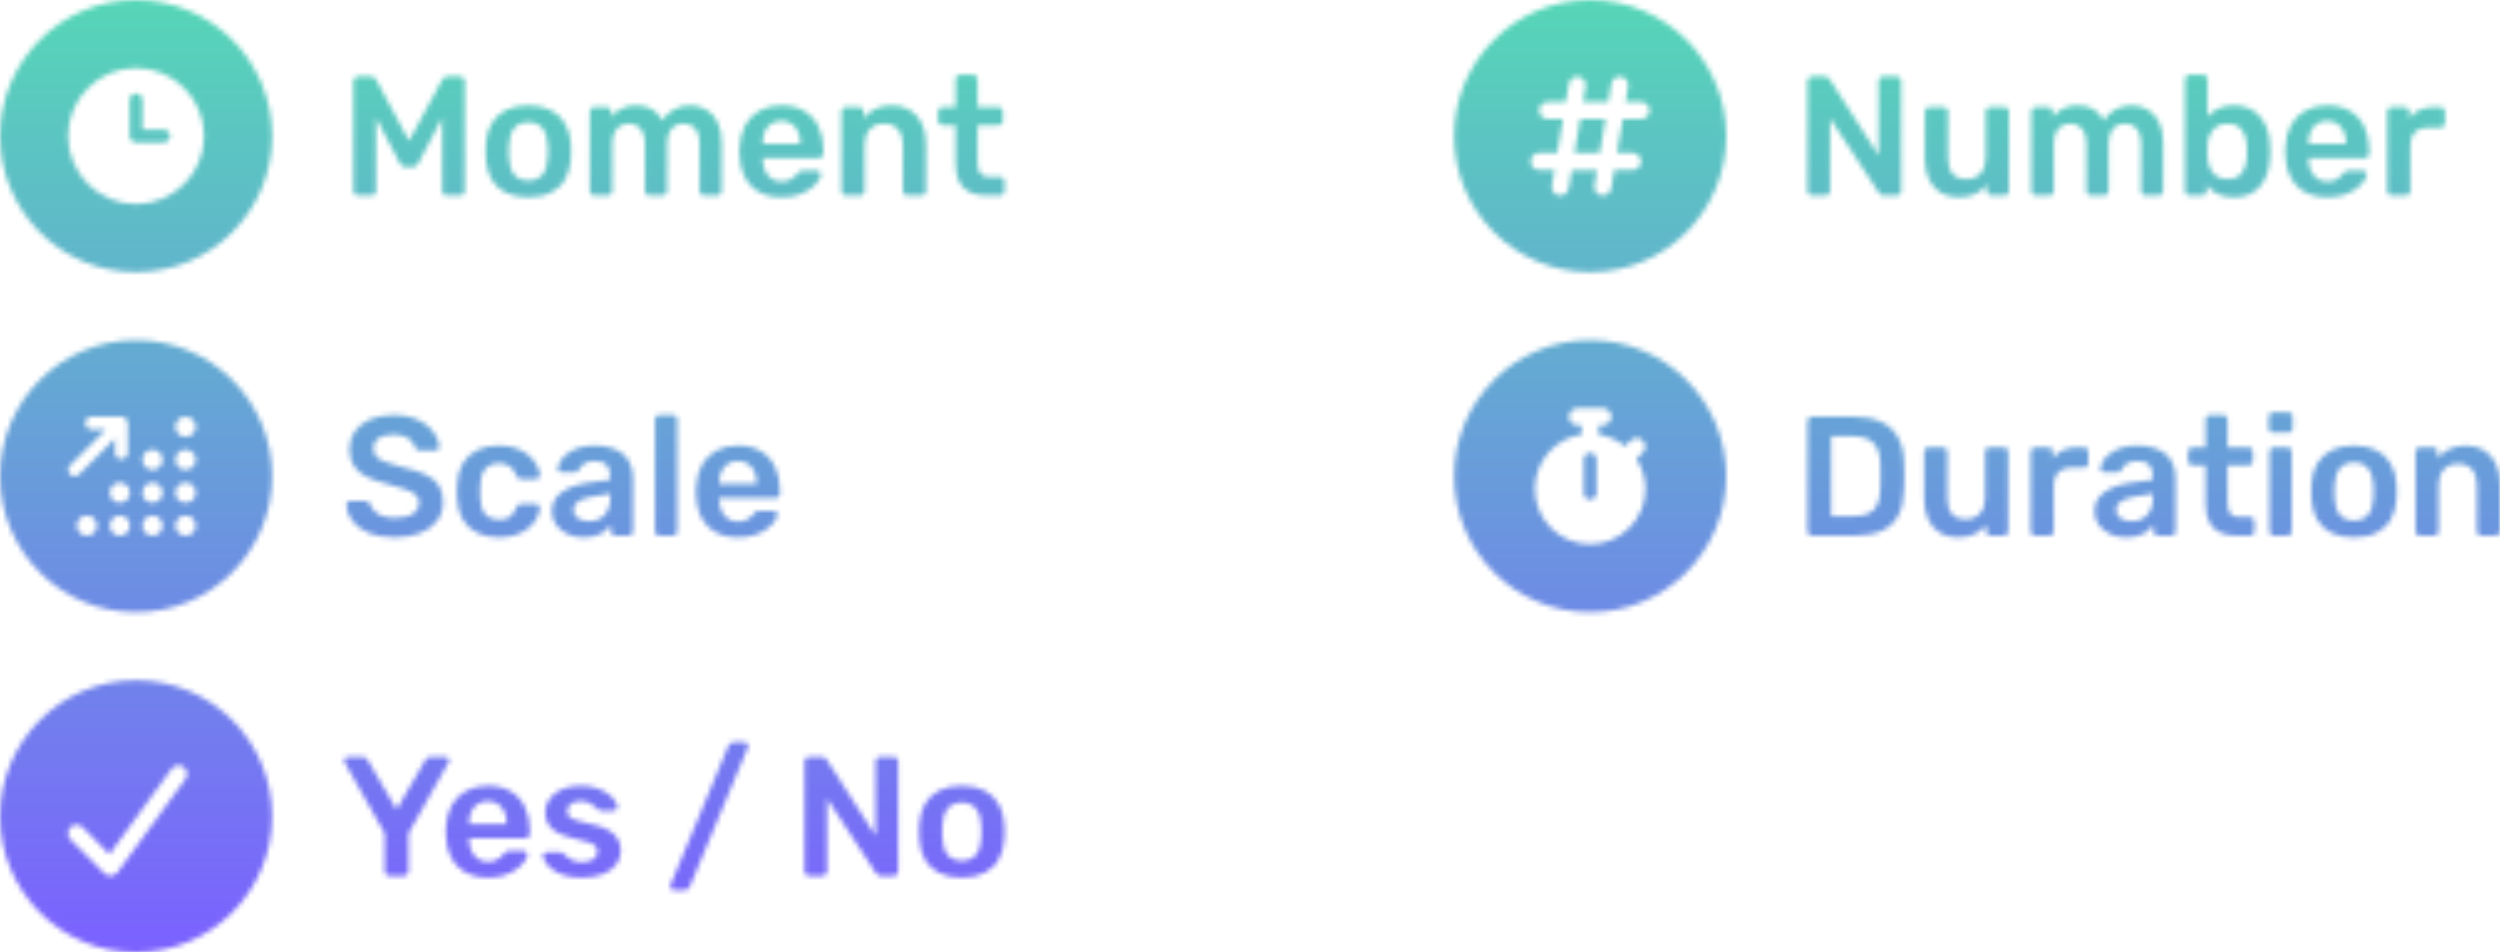
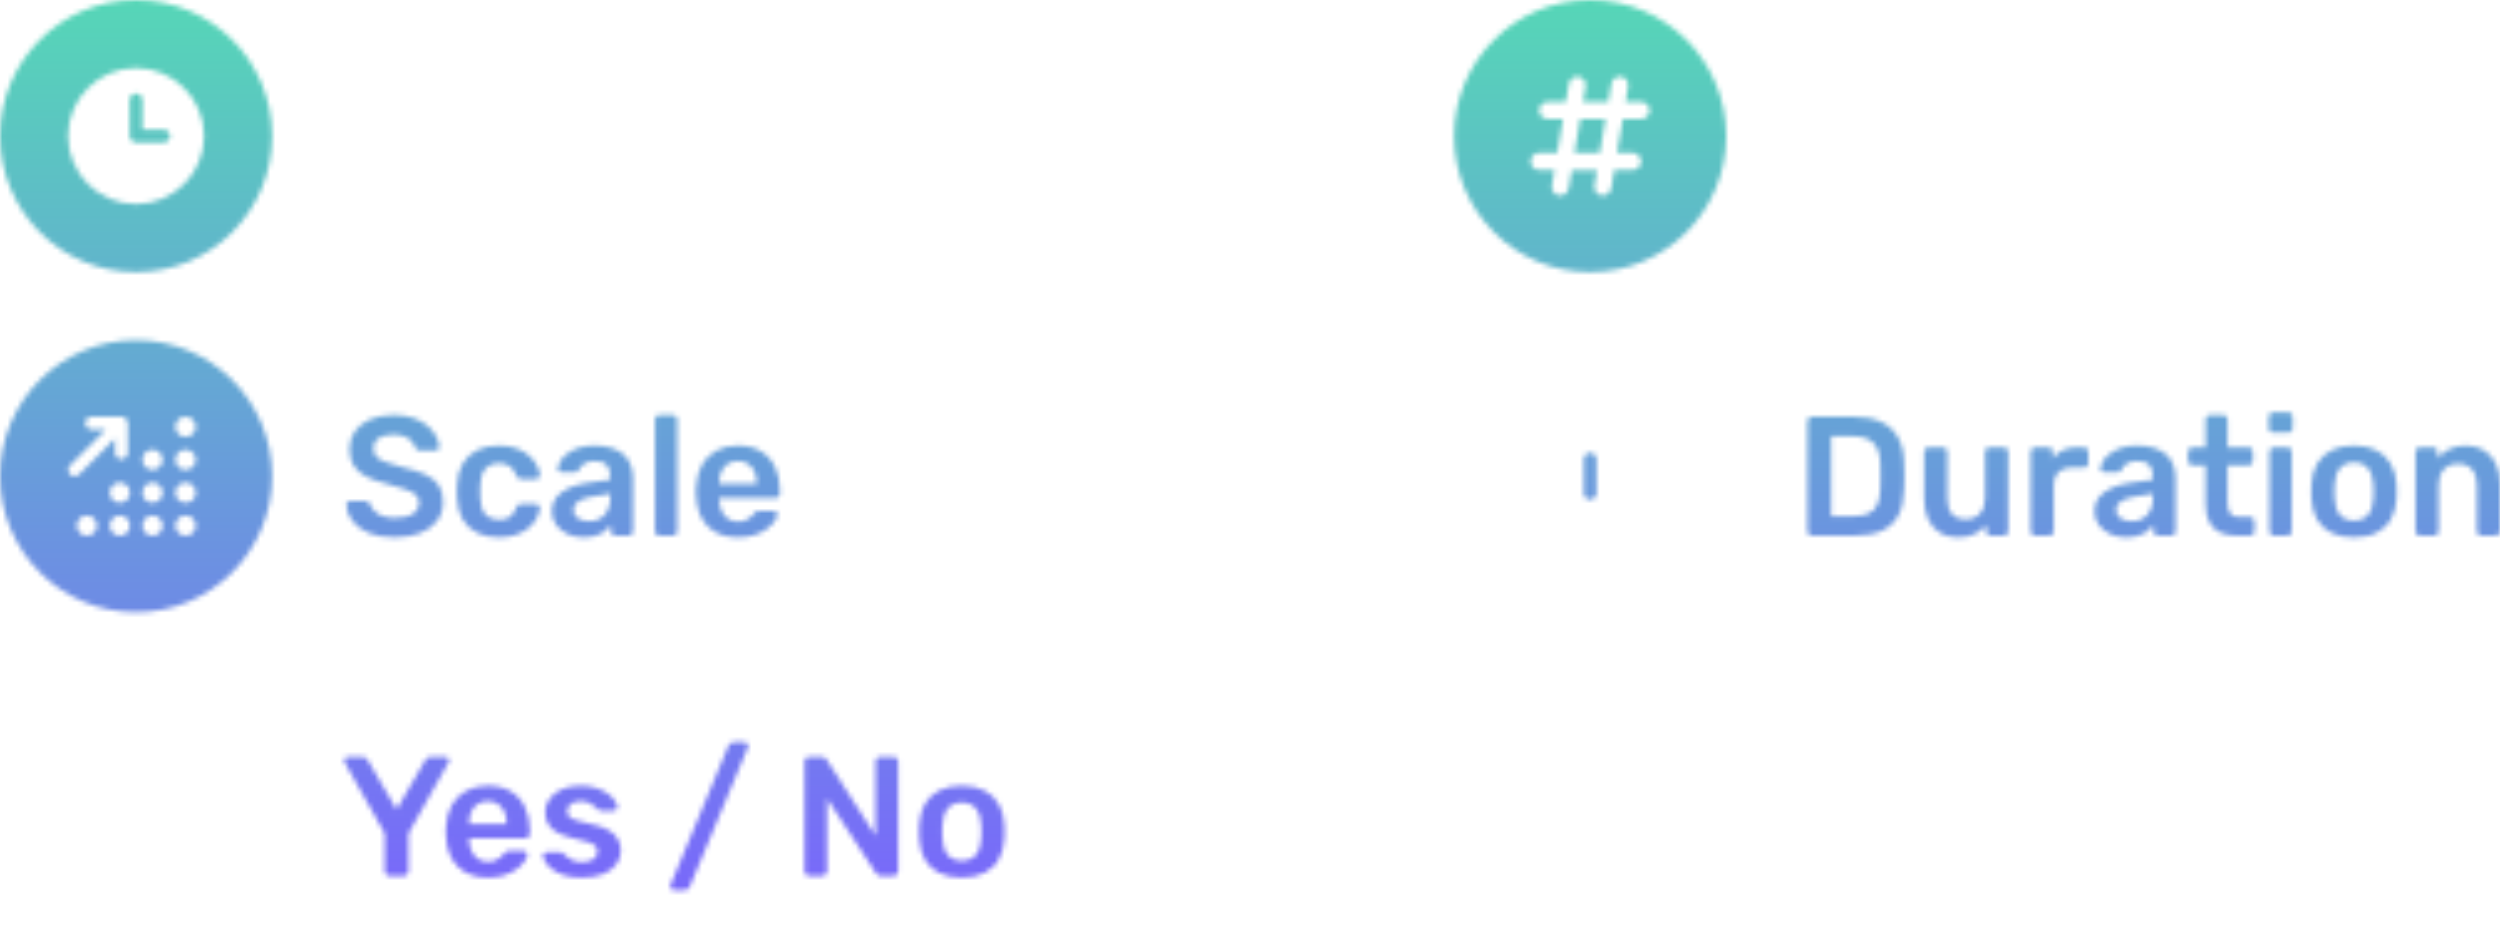
<svg xmlns="http://www.w3.org/2000/svg" width="504" height="192" viewBox="0 0 504 192" fill="none">
  <mask id="mask0_2526_9473" style="mask-type:alpha" maskUnits="userSpaceOnUse" x="0" y="0" width="504" height="193">
    <path d="M27.429 18.857C28.125 18.857 28.714 19.447 28.714 20.143V26.143H33C33.697 26.143 34.286 26.733 34.286 27.429C34.286 28.125 33.697 28.715 33 28.715H27.429C26.732 28.715 26.143 28.125 26.143 27.429V20.143C26.143 19.447 26.732 18.857 27.429 18.857Z" fill="url(#paint0_linear_2526_9473)" />
    <path fill-rule="evenodd" clip-rule="evenodd" d="M27.429 0C42.577 0 54.858 12.28 54.858 27.429C54.858 42.577 42.577 54.858 27.429 54.858C12.28 54.858 0 42.577 0 27.429C0 12.28 12.28 0 27.429 0ZM27.429 13.714C19.875 13.714 13.714 19.875 13.714 27.429C13.714 34.982 19.875 41.143 27.429 41.143C34.982 41.143 41.143 34.982 41.143 27.429C41.143 19.875 34.982 13.714 27.429 13.714Z" fill="url(#paint1_linear_2526_9473)" />
-     <path d="M72.103 39.429C71.852 39.429 71.646 39.349 71.486 39.189C71.326 39.029 71.246 38.835 71.246 38.606V16.286C71.246 16.035 71.326 15.829 71.486 15.669C71.646 15.509 71.852 15.429 72.103 15.429H74.812C75.132 15.429 75.372 15.52 75.532 15.703C75.692 15.863 75.795 15.989 75.841 16.08L82.458 28.423L89.144 16.08C89.189 15.989 89.292 15.863 89.452 15.703C89.612 15.52 89.852 15.429 90.172 15.429H92.846C93.098 15.429 93.304 15.509 93.463 15.669C93.624 15.829 93.704 16.035 93.704 16.286V38.606C93.704 38.835 93.624 39.029 93.463 39.189C93.304 39.349 93.098 39.429 92.846 39.429H89.966C89.715 39.429 89.509 39.349 89.349 39.189C89.212 39.029 89.144 38.835 89.144 38.606V23.76L84.343 32.915C84.229 33.12 84.081 33.303 83.898 33.463C83.715 33.6 83.475 33.669 83.178 33.669H81.772C81.452 33.669 81.201 33.6 81.018 33.463C80.858 33.303 80.721 33.12 80.606 32.915L75.806 23.76V38.606C75.806 38.835 75.726 39.029 75.566 39.189C75.406 39.349 75.212 39.429 74.983 39.429H72.103ZM106.511 39.772C104.682 39.772 103.14 39.452 101.882 38.812C100.648 38.172 99.699 37.269 99.037 36.103C98.397 34.938 98.031 33.578 97.939 32.023C97.917 31.612 97.905 31.109 97.905 30.515C97.905 29.92 97.917 29.418 97.939 29.006C98.031 27.429 98.408 26.069 99.071 24.926C99.757 23.76 100.717 22.857 101.951 22.217C103.208 21.578 104.728 21.257 106.511 21.257C108.294 21.257 109.802 21.578 111.037 22.217C112.294 22.857 113.254 23.76 113.917 24.926C114.602 26.069 114.991 27.429 115.082 29.006C115.105 29.418 115.117 29.92 115.117 30.515C115.117 31.109 115.105 31.612 115.082 32.023C114.991 33.578 114.614 34.938 113.951 36.103C113.311 37.269 112.362 38.172 111.105 38.812C109.871 39.452 108.339 39.772 106.511 39.772ZM106.511 36.377C107.722 36.377 108.66 36 109.322 35.246C109.985 34.469 110.351 33.337 110.419 31.852C110.442 31.509 110.454 31.063 110.454 30.515C110.454 29.966 110.442 29.52 110.419 29.177C110.351 27.715 109.985 26.595 109.322 25.817C108.66 25.04 107.722 24.652 106.511 24.652C105.3 24.652 104.362 25.04 103.699 25.817C103.037 26.595 102.671 27.715 102.602 29.177C102.579 29.52 102.568 29.966 102.568 30.515C102.568 31.063 102.579 31.509 102.602 31.852C102.671 33.337 103.037 34.469 103.699 35.246C104.362 36 105.3 36.377 106.511 36.377ZM119.738 39.429C119.51 39.429 119.315 39.349 119.156 39.189C118.995 39.029 118.916 38.835 118.916 38.606V22.423C118.916 22.195 118.995 22 119.156 21.84C119.315 21.68 119.51 21.6 119.738 21.6H122.413C122.641 21.6 122.835 21.68 122.996 21.84C123.155 22 123.236 22.195 123.236 22.423V23.589C123.716 22.949 124.355 22.412 125.156 21.977C125.978 21.52 126.95 21.28 128.07 21.257C130.676 21.212 132.493 22.229 133.521 24.309C134.047 23.395 134.801 22.663 135.784 22.115C136.79 21.543 137.898 21.257 139.11 21.257C140.298 21.257 141.373 21.532 142.333 22.08C143.316 22.629 144.081 23.463 144.63 24.583C145.201 25.68 145.487 27.075 145.487 28.766V38.606C145.487 38.835 145.407 39.029 145.247 39.189C145.087 39.349 144.893 39.429 144.664 39.429H141.853C141.624 39.429 141.43 39.349 141.27 39.189C141.11 39.029 141.03 38.835 141.03 38.606V29.04C141.03 28.012 140.881 27.2 140.584 26.606C140.287 25.989 139.887 25.555 139.384 25.303C138.881 25.052 138.321 24.926 137.704 24.926C137.201 24.926 136.698 25.052 136.196 25.303C135.693 25.555 135.281 25.989 134.961 26.606C134.641 27.2 134.481 28.012 134.481 29.04V38.606C134.481 38.835 134.401 39.029 134.241 39.189C134.081 39.349 133.887 39.429 133.658 39.429H130.847C130.596 39.429 130.39 39.349 130.23 39.189C130.093 39.029 130.024 38.835 130.024 38.606V29.04C130.024 28.012 129.864 27.2 129.544 26.606C129.224 25.989 128.813 25.555 128.31 25.303C127.807 25.052 127.27 24.926 126.698 24.926C126.173 24.926 125.658 25.063 125.156 25.337C124.653 25.589 124.241 26.012 123.921 26.606C123.601 27.2 123.441 28.012 123.441 29.04V38.606C123.441 38.835 123.361 39.029 123.201 39.189C123.041 39.349 122.847 39.429 122.618 39.429H119.738ZM157.533 39.772C154.996 39.772 152.985 39.04 151.499 37.578C150.013 36.115 149.213 34.035 149.099 31.337C149.076 31.109 149.065 30.823 149.065 30.48C149.065 30.115 149.076 29.829 149.099 29.623C149.19 27.909 149.579 26.423 150.265 25.166C150.973 23.909 151.945 22.949 153.179 22.286C154.413 21.6 155.865 21.257 157.533 21.257C159.385 21.257 160.939 21.646 162.196 22.423C163.453 23.177 164.402 24.24 165.042 25.612C165.682 26.96 166.002 28.526 166.002 30.309V31.029C166.002 31.257 165.922 31.452 165.762 31.612C165.602 31.772 165.396 31.852 165.145 31.852H153.762C153.762 31.852 153.762 31.886 153.762 31.955C153.762 32.023 153.762 32.08 153.762 32.126C153.785 32.926 153.933 33.669 154.208 34.355C154.505 35.017 154.928 35.555 155.476 35.966C156.048 36.377 156.722 36.583 157.499 36.583C158.139 36.583 158.676 36.492 159.11 36.309C159.545 36.103 159.899 35.875 160.173 35.623C160.448 35.372 160.642 35.166 160.756 35.006C160.962 34.732 161.122 34.572 161.236 34.526C161.373 34.458 161.568 34.423 161.819 34.423H164.768C164.996 34.423 165.179 34.492 165.316 34.629C165.476 34.766 165.545 34.938 165.522 35.143C165.499 35.509 165.305 35.955 164.939 36.48C164.596 37.006 164.093 37.52 163.43 38.023C162.768 38.526 161.933 38.949 160.928 39.292C159.945 39.612 158.813 39.772 157.533 39.772ZM153.762 28.972H161.339V28.869C161.339 27.977 161.19 27.2 160.893 26.537C160.596 25.875 160.162 25.349 159.59 24.96C159.019 24.572 158.333 24.377 157.533 24.377C156.733 24.377 156.048 24.572 155.476 24.96C154.905 25.349 154.47 25.875 154.173 26.537C153.899 27.2 153.762 27.977 153.762 28.869V28.972ZM170.464 39.429C170.236 39.429 170.041 39.349 169.881 39.189C169.721 39.029 169.641 38.835 169.641 38.606V22.423C169.641 22.195 169.721 22 169.881 21.84C170.041 21.68 170.236 21.6 170.464 21.6H173.276C173.504 21.6 173.698 21.68 173.859 21.84C174.018 22 174.099 22.195 174.099 22.423V23.829C174.692 23.097 175.446 22.492 176.362 22.012C177.298 21.509 178.453 21.257 179.825 21.257C181.218 21.257 182.43 21.578 183.459 22.217C184.488 22.835 185.276 23.715 185.825 24.857C186.396 26 186.682 27.372 186.682 28.972V38.606C186.682 38.835 186.601 39.029 186.442 39.189C186.281 39.349 186.087 39.429 185.859 39.429H182.842C182.612 39.429 182.418 39.349 182.259 39.189C182.098 39.029 182.019 38.835 182.019 38.606V29.177C182.019 27.852 181.686 26.812 181.025 26.057C180.384 25.303 179.448 24.926 178.213 24.926C177.023 24.926 176.075 25.303 175.367 26.057C174.658 26.812 174.305 27.852 174.305 29.177V38.606C174.305 38.835 174.224 39.029 174.065 39.189C173.903 39.349 173.71 39.429 173.482 39.429H170.464ZM198.893 39.429C197.521 39.429 196.368 39.189 195.43 38.709C194.492 38.229 193.796 37.52 193.338 36.583C192.881 35.623 192.653 34.435 192.653 33.017V25.235H189.944C189.716 25.235 189.521 25.154 189.361 24.995C189.202 24.835 189.121 24.64 189.121 24.412V22.423C189.121 22.195 189.202 22 189.361 21.84C189.521 21.68 189.716 21.6 189.944 21.6H192.653V15.909C192.653 15.68 192.721 15.486 192.858 15.326C193.018 15.166 193.224 15.086 193.476 15.086H196.253C196.481 15.086 196.676 15.166 196.836 15.326C196.995 15.486 197.076 15.68 197.076 15.909V21.6H201.361C201.589 21.6 201.785 21.68 201.944 21.84C202.104 22 202.184 22.195 202.184 22.423V24.412C202.184 24.64 202.104 24.835 201.944 24.995C201.785 25.154 201.589 25.235 201.361 25.235H197.076V32.675C197.076 33.612 197.235 34.343 197.556 34.869C197.898 35.395 198.481 35.657 199.304 35.657H201.67C201.898 35.657 202.093 35.738 202.253 35.898C202.412 36.057 202.493 36.252 202.493 36.48V38.606C202.493 38.835 202.412 39.029 202.253 39.189C202.093 39.349 201.898 39.429 201.67 39.429H198.893Z" fill="url(#paint2_linear_2526_9473)" />
    <path fill-rule="evenodd" clip-rule="evenodd" d="M27.429 68.572C42.577 68.572 54.858 80.853 54.858 96.001C54.858 111.15 42.577 123.43 27.429 123.43C12.28 123.43 0 111.15 0 96.001C0 80.853 12.28 68.572 27.429 68.572ZM17.518 103.93C16.393 103.93 15.482 104.84 15.482 105.965C15.482 107.09 16.393 108.001 17.518 108.001C18.643 108.001 19.554 107.09 19.554 105.965C19.554 104.84 18.643 103.93 17.518 103.93ZM24.161 103.93C23.036 103.93 22.125 104.84 22.125 105.965C22.125 107.09 23.036 108.001 24.161 108.001C25.286 108.001 26.197 107.09 26.197 105.965C26.197 104.84 25.286 103.93 24.161 103.93ZM30.75 103.93C29.625 103.93 28.715 104.84 28.715 105.965C28.715 107.09 29.625 108.001 30.75 108.001C31.875 108.001 32.786 107.09 32.786 105.965C32.786 104.84 31.875 103.93 30.75 103.93ZM37.447 103.93C36.268 103.93 35.357 104.84 35.357 105.965C35.357 107.09 36.268 108.001 37.447 108.001C38.572 108.001 39.482 107.09 39.482 105.965C39.482 104.84 38.572 103.93 37.447 103.93ZM24.161 97.287C23.036 97.287 22.125 98.197 22.125 99.323C22.125 100.448 23.036 101.358 24.161 101.358C25.286 101.358 26.197 100.448 26.197 99.323C26.197 98.197 25.286 97.287 24.161 97.287ZM30.75 97.287C29.625 97.287 28.715 98.197 28.715 99.323C28.715 100.448 29.625 101.358 30.75 101.358C31.875 101.358 32.786 100.448 32.786 99.323C32.786 98.197 31.875 97.287 30.75 97.287ZM37.447 97.287C36.268 97.287 35.357 98.197 35.357 99.323C35.357 100.448 36.268 101.358 37.447 101.358C38.572 101.358 39.482 100.448 39.482 99.323C39.482 98.197 38.572 97.287 37.447 97.287ZM18.482 84.001C17.732 84.001 17.197 84.59 17.197 85.287C17.197 85.983 17.732 86.572 18.482 86.572H21.375L14.143 93.805C13.607 94.287 13.607 95.144 14.143 95.626C14.625 96.108 15.429 96.108 15.964 95.626L23.197 88.394V91.287C23.197 91.983 23.732 92.572 24.482 92.572C25.179 92.572 25.768 91.983 25.768 91.287V85.287C25.768 84.59 25.179 84.001 24.482 84.001H18.482ZM30.75 90.644C29.625 90.644 28.715 91.555 28.715 92.68C28.715 93.805 29.625 94.715 30.75 94.715C31.875 94.715 32.786 93.805 32.786 92.68C32.786 91.555 31.875 90.644 30.75 90.644ZM37.393 90.644C36.268 90.644 35.357 91.555 35.357 92.68C35.357 93.805 36.268 94.715 37.393 94.715C38.518 94.715 39.482 93.805 39.482 92.68C39.482 91.555 38.518 90.644 37.393 90.644ZM37.393 84.001C36.268 84.001 35.357 84.912 35.357 86.037C35.357 87.162 36.268 88.072 37.393 88.072C38.518 88.072 39.482 87.162 39.482 86.037C39.482 84.912 38.518 84.001 37.393 84.001Z" fill="url(#paint3_linear_2526_9473)" />
    <path d="M79.578 108.343C77.452 108.343 75.669 108.035 74.229 107.417C72.812 106.777 71.726 105.955 70.972 104.949C70.24 103.92 69.852 102.846 69.806 101.726C69.806 101.52 69.875 101.349 70.012 101.212C70.149 101.074 70.32 101.006 70.526 101.006H73.578C73.875 101.006 74.092 101.074 74.229 101.212C74.389 101.326 74.526 101.474 74.641 101.657C74.778 102.092 75.04 102.526 75.429 102.96C75.818 103.372 76.343 103.714 77.006 103.989C77.692 104.263 78.549 104.4 79.578 104.4C81.223 104.4 82.446 104.126 83.246 103.577C84.069 103.029 84.481 102.286 84.481 101.349C84.481 100.686 84.263 100.16 83.829 99.772C83.395 99.36 82.721 98.995 81.806 98.674C80.915 98.332 79.726 97.977 78.24 97.612C76.526 97.2 75.086 96.709 73.921 96.137C72.778 95.543 71.909 94.8 71.315 93.909C70.743 93.017 70.458 91.886 70.458 90.514C70.458 89.189 70.812 88.011 71.52 86.983C72.252 85.954 73.281 85.143 74.606 84.549C75.955 83.954 77.555 83.657 79.406 83.657C80.892 83.657 82.206 83.863 83.349 84.274C84.492 84.663 85.441 85.189 86.195 85.852C86.949 86.492 87.52 87.189 87.909 87.943C88.321 88.674 88.538 89.394 88.561 90.103C88.561 90.286 88.492 90.457 88.355 90.617C88.24 90.754 88.069 90.823 87.841 90.823H84.652C84.469 90.823 84.286 90.777 84.103 90.686C83.921 90.594 83.772 90.423 83.658 90.172C83.52 89.463 83.075 88.857 82.32 88.354C81.566 87.852 80.595 87.6 79.406 87.6C78.172 87.6 77.178 87.829 76.423 88.286C75.669 88.743 75.292 89.452 75.292 90.412C75.292 91.052 75.475 91.589 75.841 92.023C76.229 92.434 76.835 92.8 77.658 93.12C78.503 93.44 79.612 93.783 80.983 94.149C82.926 94.583 84.515 95.086 85.749 95.657C86.983 96.229 87.886 96.96 88.458 97.852C89.029 98.72 89.315 99.829 89.315 101.177C89.315 102.686 88.903 103.977 88.081 105.052C87.281 106.103 86.149 106.915 84.686 107.486C83.223 108.057 81.52 108.343 79.578 108.343ZM100.547 108.343C98.901 108.343 97.45 108.035 96.193 107.417C94.958 106.8 93.987 105.909 93.278 104.743C92.593 103.555 92.215 102.126 92.147 100.457C92.124 100.114 92.113 99.669 92.113 99.12C92.113 98.549 92.124 98.08 92.147 97.715C92.215 96.046 92.593 94.629 93.278 93.463C93.987 92.275 94.958 91.372 96.193 90.754C97.45 90.137 98.901 89.829 100.547 89.829C102.01 89.829 103.256 90.034 104.284 90.446C105.313 90.857 106.159 91.372 106.821 91.989C107.484 92.606 107.976 93.257 108.296 93.943C108.638 94.606 108.821 95.212 108.844 95.76C108.867 96.012 108.787 96.217 108.604 96.377C108.444 96.514 108.25 96.583 108.021 96.583H105.004C104.776 96.583 104.593 96.526 104.456 96.412C104.341 96.297 104.227 96.126 104.113 95.897C103.77 94.983 103.313 94.343 102.741 93.977C102.193 93.589 101.484 93.394 100.616 93.394C99.473 93.394 98.558 93.76 97.873 94.492C97.21 95.2 96.856 96.332 96.81 97.886C96.764 98.754 96.764 99.554 96.81 100.286C96.856 101.863 97.21 103.006 97.873 103.714C98.558 104.423 99.473 104.777 100.616 104.777C101.507 104.777 102.227 104.594 102.776 104.229C103.324 103.84 103.77 103.189 104.113 102.274C104.227 102.046 104.341 101.875 104.456 101.76C104.593 101.646 104.776 101.589 105.004 101.589H108.021C108.25 101.589 108.444 101.669 108.604 101.829C108.787 101.966 108.867 102.16 108.844 102.412C108.821 102.823 108.707 103.292 108.501 103.817C108.319 104.32 108.01 104.846 107.576 105.395C107.164 105.92 106.639 106.412 105.998 106.869C105.358 107.303 104.581 107.657 103.667 107.932C102.776 108.206 101.736 108.343 100.547 108.343ZM117.597 108.343C116.408 108.343 115.334 108.115 114.374 107.657C113.414 107.177 112.648 106.549 112.077 105.772C111.528 104.972 111.254 104.08 111.254 103.097C111.254 101.497 111.894 100.229 113.174 99.292C114.477 98.332 116.191 97.692 118.317 97.372L123.014 96.686V95.966C123.014 95.006 122.774 94.263 122.294 93.737C121.814 93.212 120.991 92.949 119.826 92.949C119.003 92.949 118.328 93.12 117.803 93.463C117.3 93.783 116.923 94.217 116.671 94.766C116.488 95.063 116.226 95.212 115.883 95.212H113.174C112.923 95.212 112.728 95.143 112.591 95.006C112.477 94.869 112.42 94.686 112.42 94.457C112.443 94.092 112.591 93.646 112.866 93.12C113.14 92.594 113.574 92.092 114.168 91.612C114.763 91.109 115.528 90.686 116.466 90.343C117.403 90 118.534 89.829 119.86 89.829C121.3 89.829 122.511 90.012 123.494 90.377C124.5 90.72 125.3 91.189 125.894 91.783C126.489 92.377 126.923 93.074 127.197 93.874C127.471 94.674 127.608 95.52 127.608 96.412V107.177C127.608 107.406 127.528 107.6 127.368 107.76C127.209 107.92 127.014 108 126.786 108H124.008C123.757 108 123.551 107.92 123.391 107.76C123.254 107.6 123.186 107.406 123.186 107.177V105.84C122.889 106.274 122.488 106.686 121.986 107.075C121.483 107.44 120.866 107.749 120.134 108C119.426 108.229 118.58 108.343 117.597 108.343ZM118.763 105.086C119.563 105.086 120.283 104.915 120.923 104.572C121.586 104.229 122.1 103.703 122.466 102.994C122.854 102.263 123.048 101.349 123.048 100.252V99.532L119.62 100.08C118.271 100.286 117.266 100.617 116.603 101.074C115.94 101.532 115.608 102.092 115.608 102.754C115.608 103.257 115.757 103.692 116.054 104.057C116.374 104.4 116.774 104.663 117.254 104.846C117.734 105.006 118.237 105.086 118.763 105.086ZM132.864 108C132.636 108 132.441 107.92 132.281 107.76C132.121 107.6 132.041 107.406 132.041 107.177V84.48C132.041 84.252 132.121 84.057 132.281 83.897C132.441 83.737 132.636 83.657 132.864 83.657H135.71C135.938 83.657 136.133 83.737 136.293 83.897C136.453 84.057 136.533 84.252 136.533 84.48V107.177C136.533 107.406 136.453 107.6 136.293 107.76C136.133 107.92 135.938 108 135.71 108H132.864ZM148.761 108.343C146.224 108.343 144.212 107.612 142.727 106.149C141.241 104.686 140.441 102.606 140.327 99.909C140.304 99.68 140.292 99.394 140.292 99.052C140.292 98.686 140.304 98.4 140.327 98.195C140.418 96.48 140.807 94.994 141.492 93.737C142.201 92.48 143.172 91.52 144.407 90.857C145.641 90.172 147.092 89.829 148.761 89.829C150.612 89.829 152.166 90.217 153.424 90.994C154.681 91.749 155.629 92.812 156.269 94.183C156.909 95.532 157.229 97.097 157.229 98.88V99.6C157.229 99.829 157.149 100.023 156.989 100.183C156.829 100.343 156.624 100.423 156.372 100.423H144.989C144.989 100.423 144.989 100.457 144.989 100.526C144.989 100.594 144.989 100.652 144.989 100.697C145.012 101.497 145.161 102.24 145.435 102.926C145.732 103.589 146.155 104.126 146.704 104.537C147.275 104.949 147.949 105.155 148.727 105.155C149.367 105.155 149.904 105.063 150.338 104.88C150.772 104.675 151.127 104.446 151.401 104.194C151.675 103.943 151.869 103.737 151.984 103.577C152.189 103.303 152.349 103.143 152.464 103.097C152.601 103.029 152.795 102.994 153.047 102.994H155.995C156.224 102.994 156.407 103.063 156.544 103.2C156.704 103.337 156.772 103.509 156.749 103.714C156.727 104.08 156.532 104.526 156.167 105.052C155.824 105.577 155.321 106.092 154.658 106.595C153.995 107.097 153.161 107.52 152.155 107.863C151.172 108.183 150.041 108.343 148.761 108.343ZM144.989 97.543H152.567V97.44C152.567 96.549 152.418 95.772 152.121 95.109C151.824 94.446 151.389 93.92 150.818 93.532C150.246 93.143 149.561 92.949 148.761 92.949C147.961 92.949 147.275 93.143 146.704 93.532C146.132 93.92 145.698 94.446 145.401 95.109C145.127 95.772 144.989 96.549 144.989 97.44V97.543Z" fill="url(#paint4_linear_2526_9473)" />
-     <path fill-rule="evenodd" clip-rule="evenodd" d="M27.429 137.144C42.577 137.144 54.858 149.424 54.858 164.572C54.858 179.722 42.577 192.001 27.429 192.001C12.28 192.001 0 179.722 0 164.572C0 149.424 12.28 137.144 27.429 137.144ZM37.018 154.608C36.268 154.072 35.197 154.233 34.607 154.983L22.072 172.233L16.661 166.769C15.964 166.126 14.893 166.126 14.197 166.769C13.554 167.465 13.554 168.537 14.197 169.233L21.054 176.091C21.429 176.411 21.911 176.626 22.447 176.572C22.929 176.519 23.357 176.25 23.679 175.876L37.393 157.019C37.929 156.269 37.768 155.197 37.018 154.608Z" fill="url(#paint5_linear_2526_9473)" />
    <path d="M78.378 176.573C78.149 176.573 77.955 176.492 77.795 176.333C77.635 176.173 77.555 175.978 77.555 175.75V168.001L69.463 153.67C69.441 153.624 69.418 153.567 69.395 153.498C69.372 153.43 69.361 153.361 69.361 153.293C69.361 153.087 69.429 152.915 69.566 152.778C69.703 152.641 69.863 152.573 70.046 152.573H73.098C73.372 152.573 73.589 152.641 73.749 152.778C73.932 152.915 74.058 153.064 74.126 153.224L79.955 163.201L85.749 153.224C85.841 153.064 85.966 152.915 86.126 152.778C86.309 152.641 86.538 152.573 86.812 152.573H89.829C90.035 152.573 90.206 152.641 90.344 152.778C90.481 152.915 90.549 153.087 90.549 153.293C90.549 153.361 90.538 153.43 90.515 153.498C90.515 153.567 90.492 153.624 90.446 153.67L82.355 168.001V175.75C82.355 175.978 82.275 176.173 82.115 176.333C81.955 176.492 81.749 176.573 81.498 176.573H78.378ZM98.336 176.916C95.799 176.916 93.788 176.184 92.302 174.721C90.816 173.259 90.016 171.178 89.902 168.481C89.879 168.253 89.868 167.967 89.868 167.624C89.868 167.258 89.879 166.973 89.902 166.767C89.993 165.053 90.382 163.567 91.068 162.31C91.776 161.053 92.748 160.093 93.982 159.43C95.216 158.744 96.668 158.401 98.336 158.401C100.188 158.401 101.742 158.79 102.999 159.567C104.256 160.321 105.205 161.384 105.845 162.756C106.485 164.104 106.805 165.67 106.805 167.453V168.173C106.805 168.401 106.725 168.596 106.565 168.756C106.405 168.916 106.199 168.996 105.948 168.996H94.565C94.565 168.996 94.565 169.03 94.565 169.098C94.565 169.167 94.565 169.224 94.565 169.27C94.588 170.07 94.736 170.813 95.011 171.498C95.308 172.162 95.731 172.698 96.279 173.11C96.851 173.521 97.525 173.727 98.302 173.727C98.942 173.727 99.479 173.636 99.913 173.453C100.348 173.247 100.702 173.019 100.976 172.767C101.251 172.515 101.445 172.309 101.559 172.15C101.765 171.876 101.925 171.716 102.039 171.67C102.176 171.601 102.371 171.567 102.622 171.567H105.571C105.799 171.567 105.982 171.636 106.119 171.773C106.279 171.91 106.348 172.081 106.325 172.287C106.302 172.652 106.108 173.098 105.742 173.624C105.399 174.15 104.896 174.665 104.234 175.167C103.571 175.669 102.736 176.093 101.731 176.436C100.748 176.756 99.616 176.916 98.336 176.916ZM94.565 166.116H102.142V166.013C102.142 165.121 101.993 164.344 101.696 163.681C101.399 163.018 100.965 162.493 100.394 162.104C99.822 161.715 99.136 161.521 98.336 161.521C97.536 161.521 96.851 161.715 96.279 162.104C95.708 162.493 95.273 163.018 94.976 163.681C94.702 164.344 94.565 165.121 94.565 166.013V166.116ZM117.199 176.916C115.827 176.916 114.65 176.756 113.667 176.436C112.707 176.115 111.919 175.716 111.302 175.236C110.684 174.756 110.227 174.276 109.93 173.796C109.633 173.316 109.473 172.916 109.45 172.596C109.427 172.344 109.496 172.15 109.656 172.013C109.839 171.853 110.033 171.773 110.239 171.773H112.947C113.039 171.773 113.119 171.785 113.187 171.807C113.256 171.829 113.347 171.898 113.462 172.013C113.759 172.265 114.067 172.527 114.387 172.801C114.73 173.076 115.13 173.316 115.587 173.521C116.044 173.705 116.616 173.796 117.302 173.796C118.193 173.796 118.936 173.624 119.53 173.281C120.147 172.916 120.456 172.402 120.456 171.738C120.456 171.258 120.319 170.87 120.045 170.573C119.793 170.276 119.313 170.013 118.605 169.784C117.896 169.533 116.89 169.27 115.587 168.996C114.307 168.698 113.244 168.321 112.399 167.864C111.553 167.407 110.924 166.836 110.513 166.15C110.102 165.464 109.896 164.664 109.896 163.75C109.896 162.858 110.159 162.013 110.684 161.213C111.233 160.39 112.033 159.716 113.084 159.19C114.159 158.664 115.485 158.401 117.062 158.401C118.296 158.401 119.37 158.561 120.285 158.881C121.199 159.178 121.953 159.555 122.547 160.013C123.165 160.47 123.633 160.938 123.953 161.418C124.273 161.876 124.444 162.276 124.467 162.618C124.49 162.87 124.422 163.076 124.262 163.236C124.102 163.373 123.919 163.441 123.713 163.441H121.176C121.062 163.441 120.959 163.418 120.867 163.373C120.776 163.327 120.684 163.27 120.593 163.201C120.342 162.973 120.067 162.733 119.77 162.481C119.473 162.23 119.107 162.013 118.673 161.83C118.262 161.624 117.713 161.521 117.027 161.521C116.159 161.521 115.496 161.715 115.039 162.104C114.582 162.47 114.353 162.938 114.353 163.51C114.353 163.898 114.456 164.241 114.662 164.538C114.89 164.813 115.336 165.075 115.999 165.327C116.662 165.578 117.667 165.841 119.016 166.116C120.547 166.39 121.759 166.801 122.65 167.35C123.565 167.876 124.204 168.493 124.57 169.201C124.959 169.887 125.153 170.653 125.153 171.498C125.153 172.527 124.845 173.453 124.227 174.276C123.633 175.098 122.742 175.75 121.553 176.23C120.387 176.688 118.936 176.916 117.199 176.916ZM135.807 179.453C135.624 179.453 135.464 179.384 135.327 179.247C135.19 179.11 135.121 178.938 135.121 178.733C135.121 178.642 135.144 178.515 135.19 178.356L146.847 150.344C146.939 150.184 147.064 150.024 147.224 149.864C147.384 149.704 147.613 149.624 147.91 149.624H150.139C150.322 149.624 150.482 149.693 150.619 149.83C150.779 149.967 150.859 150.138 150.859 150.344C150.859 150.435 150.824 150.561 150.756 150.721L139.064 178.733C138.996 178.87 138.881 179.019 138.721 179.178C138.562 179.362 138.322 179.453 138.001 179.453H135.807ZM163.007 176.573C162.779 176.573 162.584 176.492 162.424 176.333C162.264 176.173 162.184 175.978 162.184 175.75V153.43C162.184 153.178 162.264 152.973 162.424 152.813C162.584 152.653 162.779 152.573 163.007 152.573H165.647C165.967 152.573 166.196 152.653 166.333 152.813C166.493 152.95 166.596 153.053 166.642 153.121L176.516 168.481V153.43C176.516 153.178 176.585 152.973 176.722 152.813C176.881 152.653 177.087 152.573 177.339 152.573H180.219C180.471 152.573 180.677 152.653 180.836 152.813C180.996 152.973 181.076 153.178 181.076 153.43V175.716C181.076 175.968 180.996 176.173 180.836 176.333C180.677 176.492 180.481 176.573 180.253 176.573H177.579C177.258 176.573 177.03 176.492 176.893 176.333C176.756 176.173 176.653 176.07 176.585 176.024L166.744 161.007V175.75C166.744 175.978 166.664 176.173 166.504 176.333C166.344 176.492 166.139 176.573 165.887 176.573H163.007ZM193.901 176.916C192.072 176.916 190.529 176.595 189.272 175.956C188.038 175.316 187.088 174.413 186.426 173.247C185.785 172.081 185.42 170.721 185.329 169.167C185.305 168.756 185.295 168.253 185.295 167.658C185.295 167.064 185.305 166.561 185.329 166.15C185.42 164.573 185.797 163.213 186.461 162.07C187.146 160.904 188.106 160.001 189.341 159.361C190.597 158.721 192.118 158.401 193.901 158.401C195.684 158.401 197.192 158.721 198.426 159.361C199.683 160.001 200.643 160.904 201.307 162.07C201.992 163.213 202.38 164.573 202.472 166.15C202.495 166.561 202.507 167.064 202.507 167.658C202.507 168.253 202.495 168.756 202.472 169.167C202.38 170.721 202.003 172.081 201.341 173.247C200.7 174.413 199.752 175.316 198.495 175.956C197.261 176.595 195.728 176.916 193.901 176.916ZM193.901 173.521C195.111 173.521 196.049 173.144 196.712 172.39C197.374 171.613 197.741 170.481 197.809 168.996C197.832 168.653 197.844 168.207 197.844 167.658C197.844 167.11 197.832 166.664 197.809 166.321C197.741 164.858 197.374 163.738 196.712 162.961C196.049 162.184 195.111 161.796 193.901 161.796C192.689 161.796 191.751 162.184 191.089 162.961C190.426 163.738 190.061 164.858 189.992 166.321C189.968 166.664 189.958 167.11 189.958 167.658C189.958 168.207 189.968 168.653 189.992 168.996C190.061 170.481 190.426 171.613 191.089 172.39C191.751 173.144 192.689 173.521 193.901 173.521Z" fill="url(#paint6_linear_2526_9473)" />
    <path d="M323.68 23.972L322.502 30.829H317.412L318.592 23.972H323.68Z" fill="url(#paint7_linear_2526_9473)" />
    <path fill-rule="evenodd" clip-rule="evenodd" d="M320.574 0C335.723 0 348.002 12.28 348.002 27.429C348.002 42.577 335.723 54.858 320.574 54.858C305.424 54.858 293.145 42.577 293.145 27.429C293.145 12.28 305.424 0 320.574 0ZM326.841 15.454C325.878 15.293 325.021 15.936 324.859 16.847L324.217 20.543H319.127L319.663 17.436C319.823 16.472 319.18 15.614 318.27 15.454C317.306 15.293 316.449 15.936 316.288 16.847L315.645 20.543H312.002C311.039 20.543 310.288 21.347 310.288 22.257C310.288 23.221 311.039 23.972 312.002 23.972H315.108L313.931 30.829H310.288C309.324 30.829 308.574 31.632 308.574 32.543C308.574 33.507 309.324 34.258 310.288 34.258H313.394L312.859 37.418C312.698 38.382 313.341 39.24 314.251 39.4C315.216 39.561 316.074 38.918 316.235 38.008L316.878 34.311H321.966L321.431 37.418C321.27 38.382 321.913 39.24 322.823 39.4C323.788 39.561 324.645 38.918 324.806 38.008L325.449 34.258H329.145C330.055 34.258 330.859 33.507 330.859 32.543C330.859 31.632 330.055 30.829 329.145 30.829H325.984L327.163 23.972H330.859C331.77 23.972 332.574 23.221 332.574 22.257C332.574 21.347 331.77 20.543 330.859 20.543H327.698L328.235 17.436C328.394 16.472 327.751 15.614 326.841 15.454Z" fill="url(#paint8_linear_2526_9473)" />
-     <path d="M365.214 39.429C364.986 39.429 364.79 39.349 364.631 39.189C364.472 39.029 364.391 38.835 364.391 38.606V16.286C364.391 16.035 364.472 15.829 364.631 15.669C364.79 15.509 364.986 15.429 365.214 15.429H367.854C368.174 15.429 368.402 15.509 368.54 15.669C368.699 15.806 368.802 15.909 368.848 15.977L378.723 31.337V16.286C378.723 16.035 378.791 15.829 378.928 15.669C379.088 15.509 379.293 15.429 379.545 15.429H382.425C382.677 15.429 382.883 15.509 383.043 15.669C383.202 15.829 383.283 16.035 383.283 16.286V38.572C383.283 38.823 383.202 39.029 383.043 39.189C382.883 39.349 382.688 39.429 382.46 39.429H379.785C379.465 39.429 379.237 39.349 379.1 39.189C378.963 39.029 378.86 38.926 378.791 38.88L368.951 23.863V38.606C368.951 38.835 368.87 39.029 368.711 39.189C368.552 39.349 368.346 39.429 368.094 39.429H365.214ZM394.839 39.772C393.443 39.772 392.233 39.463 391.204 38.846C390.198 38.206 389.421 37.315 388.873 36.172C388.324 35.006 388.05 33.635 388.05 32.057V22.423C388.05 22.195 388.129 22 388.29 21.84C388.449 21.68 388.643 21.6 388.873 21.6H391.89C392.14 21.6 392.336 21.68 392.473 21.84C392.632 22 392.713 22.195 392.713 22.423V31.852C392.713 34.686 393.957 36.103 396.45 36.103C397.638 36.103 398.576 35.726 399.262 34.972C399.97 34.218 400.324 33.177 400.324 31.852V22.423C400.324 22.195 400.403 22 400.564 21.84C400.724 21.68 400.918 21.6 401.147 21.6H404.164C404.392 21.6 404.586 21.68 404.747 21.84C404.907 22 404.987 22.195 404.987 22.423V38.606C404.987 38.835 404.907 39.029 404.747 39.189C404.586 39.349 404.392 39.429 404.164 39.429H401.387C401.135 39.429 400.93 39.349 400.77 39.189C400.633 39.029 400.564 38.835 400.564 38.606V37.2C399.947 38 399.181 38.629 398.267 39.086C397.352 39.543 396.21 39.772 394.839 39.772ZM410.339 39.429C410.11 39.429 409.916 39.349 409.756 39.189C409.595 39.029 409.515 38.835 409.515 38.606V22.423C409.515 22.195 409.595 22 409.756 21.84C409.916 21.68 410.11 21.6 410.339 21.6H413.014C413.242 21.6 413.435 21.68 413.596 21.84C413.756 22 413.836 22.195 413.836 22.423V23.589C414.316 22.949 414.956 22.412 415.756 21.977C416.579 21.52 417.55 21.28 418.671 21.257C421.277 21.212 423.094 22.229 424.122 24.309C424.647 23.395 425.401 22.663 426.385 22.115C427.39 21.543 428.499 21.257 429.711 21.257C430.899 21.257 431.974 21.532 432.934 22.08C433.916 22.629 434.682 23.463 435.231 24.583C435.802 25.68 436.088 27.075 436.088 28.766V38.606C436.088 38.835 436.007 39.029 435.848 39.189C435.687 39.349 435.493 39.429 435.265 39.429H432.454C432.224 39.429 432.03 39.349 431.871 39.189C431.71 39.029 431.631 38.835 431.631 38.606V29.04C431.631 28.012 431.482 27.2 431.185 26.606C430.887 25.989 430.487 25.555 429.985 25.303C429.481 25.052 428.922 24.926 428.305 24.926C427.801 24.926 427.299 25.052 426.797 25.303C426.293 25.555 425.881 25.989 425.562 26.606C425.242 27.2 425.082 28.012 425.082 29.04V38.606C425.082 38.835 425.002 39.029 424.842 39.189C424.681 39.349 424.487 39.429 424.259 39.429H421.448C421.196 39.429 420.99 39.349 420.831 39.189C420.694 39.029 420.625 38.835 420.625 38.606V29.04C420.625 28.012 420.464 27.2 420.145 26.606C419.824 25.989 419.413 25.555 418.911 25.303C418.407 25.052 417.87 24.926 417.299 24.926C416.773 24.926 416.259 25.063 415.756 25.337C415.252 25.589 414.841 26.012 414.522 26.606C414.202 27.2 414.042 28.012 414.042 29.04V38.606C414.042 38.835 413.962 39.029 413.802 39.189C413.641 39.349 413.447 39.429 413.219 39.429H410.339ZM450.327 39.772C449.002 39.772 447.893 39.543 447.001 39.086C446.134 38.629 445.414 38.046 444.841 37.337V38.606C444.841 38.835 444.762 39.029 444.601 39.189C444.464 39.349 444.27 39.429 444.018 39.429H441.31C441.082 39.429 440.888 39.349 440.727 39.189C440.567 39.029 440.487 38.835 440.487 38.606V15.909C440.487 15.68 440.567 15.486 440.727 15.326C440.888 15.166 441.082 15.086 441.31 15.086H444.224C444.476 15.086 444.67 15.166 444.807 15.326C444.968 15.486 445.047 15.68 445.047 15.909V23.52C445.62 22.857 446.328 22.32 447.173 21.909C448.042 21.475 449.093 21.257 450.327 21.257C451.539 21.257 452.59 21.463 453.481 21.875C454.373 22.286 455.117 22.869 455.71 23.623C456.327 24.355 456.797 25.212 457.116 26.195C457.436 27.177 457.608 28.24 457.63 29.383C457.654 29.795 457.664 30.172 457.664 30.515C457.664 30.835 457.654 31.2 457.63 31.612C457.585 32.8 457.402 33.897 457.081 34.903C456.762 35.886 456.305 36.743 455.71 37.475C455.117 38.206 454.373 38.778 453.481 39.189C452.59 39.578 451.539 39.772 450.327 39.772ZM449.058 36.103C450.042 36.103 450.807 35.898 451.356 35.486C451.904 35.052 452.293 34.492 452.521 33.806C452.773 33.12 452.922 32.366 452.967 31.543C453.013 30.858 453.013 30.172 452.967 29.486C452.922 28.663 452.773 27.909 452.521 27.223C452.293 26.537 451.904 25.989 451.356 25.577C450.807 25.143 450.042 24.926 449.058 24.926C448.145 24.926 447.402 25.132 446.83 25.543C446.259 25.955 445.825 26.48 445.527 27.12C445.23 27.737 445.071 28.389 445.047 29.075C445.025 29.486 445.013 29.932 445.013 30.412C445.013 30.869 445.025 31.303 445.047 31.715C445.093 32.423 445.242 33.12 445.493 33.806C445.767 34.469 446.19 35.017 446.761 35.452C447.356 35.886 448.122 36.103 449.058 36.103ZM469.16 39.772C466.623 39.772 464.612 39.04 463.126 37.578C461.64 36.115 460.841 34.035 460.726 31.337C460.704 31.109 460.692 30.823 460.692 30.48C460.692 30.115 460.704 29.829 460.726 29.623C460.817 27.909 461.206 26.423 461.892 25.166C462.6 23.909 463.572 22.949 464.806 22.286C466.04 21.6 467.492 21.257 469.16 21.257C471.012 21.257 472.567 21.646 473.823 22.423C475.08 23.177 476.029 24.24 476.669 25.612C477.308 26.96 477.629 28.526 477.629 30.309V31.029C477.629 31.257 477.548 31.452 477.389 31.612C477.229 31.772 477.024 31.852 476.772 31.852H465.389C465.389 31.852 465.389 31.886 465.389 31.955C465.389 32.023 465.389 32.08 465.389 32.126C465.411 32.926 465.56 33.669 465.835 34.355C466.131 35.017 466.555 35.555 467.103 35.966C467.674 36.377 468.349 36.583 469.126 36.583C469.765 36.583 470.304 36.492 470.737 36.309C471.171 36.103 471.526 35.875 471.8 35.623C472.075 35.372 472.268 35.166 472.383 35.006C472.589 34.732 472.748 34.572 472.863 34.526C473 34.458 473.194 34.423 473.446 34.423H476.395C476.623 34.423 476.806 34.492 476.943 34.629C477.103 34.766 477.171 34.938 477.149 35.143C477.127 35.509 476.931 35.955 476.566 36.48C476.223 37.006 475.721 37.52 475.057 38.023C474.394 38.526 473.561 38.949 472.555 39.292C471.572 39.612 470.441 39.772 469.16 39.772ZM465.389 28.972H472.966V28.869C472.966 27.977 472.817 27.2 472.52 26.537C472.224 25.875 471.788 25.349 471.217 24.96C470.647 24.572 469.961 24.377 469.16 24.377C468.36 24.377 467.674 24.572 467.103 24.96C466.532 25.349 466.097 25.875 465.8 26.537C465.526 27.2 465.389 27.977 465.389 28.869V28.972ZM482.091 39.429C481.863 39.429 481.668 39.349 481.508 39.189C481.349 39.029 481.268 38.835 481.268 38.606V22.457C481.268 22.206 481.349 22 481.508 21.84C481.668 21.68 481.863 21.6 482.091 21.6H484.868C485.096 21.6 485.292 21.68 485.451 21.84C485.635 22 485.726 22.206 485.726 22.457V23.863C486.252 23.132 486.926 22.572 487.748 22.183C488.594 21.794 489.566 21.6 490.663 21.6H492.068C492.32 21.6 492.514 21.68 492.651 21.84C492.811 22 492.891 22.195 492.891 22.423V24.892C492.891 25.12 492.811 25.315 492.651 25.475C492.514 25.634 492.32 25.715 492.068 25.715H489.394C488.297 25.715 487.44 26.023 486.823 26.64C486.228 27.257 485.931 28.103 485.931 29.177V38.606C485.931 38.835 485.851 39.029 485.691 39.189C485.532 39.349 485.326 39.429 485.074 39.429H482.091Z" fill="url(#paint9_linear_2526_9473)" />
    <path d="M320.574 91.286C321.27 91.286 321.859 91.876 321.859 92.572V99.429C321.859 100.179 321.27 100.715 320.574 100.715C319.823 100.715 319.288 100.179 319.288 99.429V92.572C319.288 91.876 319.823 91.286 320.574 91.286Z" fill="url(#paint10_linear_2526_9473)" />
-     <path fill-rule="evenodd" clip-rule="evenodd" d="M320.574 68.572C335.723 68.572 348.002 80.853 348.002 96.001C348.002 111.15 335.723 123.43 320.574 123.43C305.424 123.43 293.145 111.15 293.145 96.001C293.145 80.853 305.424 68.572 320.574 68.572ZM318.002 82.287C317.039 82.287 316.288 83.09 316.288 84.001C316.288 84.965 317.039 85.715 318.002 85.715H318.859V87.59C313.502 88.394 309.431 93.001 309.431 98.572C309.431 104.733 314.412 109.715 320.574 109.715C326.68 109.715 331.717 104.733 331.717 98.572C331.717 96.376 331.021 94.287 329.896 92.519L331.182 91.233C331.878 90.59 331.878 89.465 331.182 88.822C330.537 88.126 329.413 88.126 328.77 88.822L327.592 89.948C326.092 88.715 324.27 87.912 322.288 87.59V85.715H323.145C324.055 85.715 324.859 84.965 324.859 84.001C324.859 83.09 324.055 82.287 323.145 82.287H318.002Z" fill="url(#paint11_linear_2526_9473)" />
    <path d="M365.214 108.001C364.986 108.001 364.79 107.921 364.631 107.761C364.472 107.601 364.391 107.407 364.391 107.178V84.858C364.391 84.606 364.472 84.401 364.631 84.241C364.79 84.081 364.986 84.001 365.214 84.001H373.58C375.889 84.001 377.785 84.355 379.271 85.064C380.78 85.772 381.911 86.824 382.665 88.218C383.442 89.612 383.843 91.315 383.865 93.327C383.912 94.332 383.934 95.224 383.934 96.001C383.934 96.778 383.912 97.658 383.865 98.641C383.819 100.767 383.432 102.527 382.7 103.921C381.968 105.292 380.86 106.321 379.374 107.007C377.912 107.67 376.036 108.001 373.751 108.001H365.214ZM369.157 104.058H373.58C374.86 104.058 375.899 103.875 376.7 103.51C377.5 103.144 378.083 102.561 378.448 101.761C378.837 100.938 379.043 99.864 379.065 98.538C379.088 97.852 379.1 97.258 379.1 96.755C379.122 96.229 379.122 95.715 379.1 95.212C379.1 94.686 379.088 94.092 379.065 93.429C379.019 91.555 378.551 90.172 377.66 89.281C376.768 88.389 375.351 87.944 373.408 87.944H369.157V104.058ZM394.705 108.344C393.309 108.344 392.099 108.035 391.071 107.418C390.064 106.778 389.288 105.887 388.739 104.744C388.191 103.578 387.916 102.207 387.916 100.629V90.995C387.916 90.767 387.995 90.572 388.156 90.412C388.316 90.252 388.509 90.172 388.739 90.172H391.756C392.007 90.172 392.202 90.252 392.339 90.412C392.499 90.572 392.579 90.767 392.579 90.995V100.424C392.579 103.258 393.824 104.675 396.316 104.675C397.504 104.675 398.442 104.298 399.128 103.544C399.836 102.789 400.191 101.749 400.191 100.424V90.995C400.191 90.767 400.27 90.572 400.431 90.412C400.59 90.252 400.784 90.172 401.014 90.172H404.031C404.259 90.172 404.452 90.252 404.614 90.412C404.773 90.572 404.854 90.767 404.854 90.995V107.178C404.854 107.407 404.773 107.601 404.614 107.761C404.452 107.921 404.259 108.001 404.031 108.001H401.254C401.002 108.001 400.796 107.921 400.636 107.761C400.499 107.601 400.431 107.407 400.431 107.178V105.772C399.814 106.572 399.047 107.201 398.133 107.658C397.218 108.115 396.076 108.344 394.705 108.344ZM410.204 108.001C409.976 108.001 409.782 107.921 409.621 107.761C409.462 107.601 409.381 107.407 409.381 107.178V91.029C409.381 90.778 409.462 90.572 409.621 90.412C409.782 90.252 409.976 90.172 410.204 90.172H412.981C413.211 90.172 413.404 90.252 413.564 90.412C413.747 90.572 413.838 90.778 413.838 91.029V92.435C414.364 91.704 415.038 91.144 415.861 90.755C416.708 90.367 417.678 90.172 418.775 90.172H420.181C420.433 90.172 420.627 90.252 420.764 90.412C420.925 90.572 421.004 90.767 421.004 90.995V93.464C421.004 93.692 420.925 93.887 420.764 94.047C420.627 94.207 420.433 94.287 420.181 94.287H417.507C416.41 94.287 415.552 94.595 414.935 95.212C414.342 95.829 414.044 96.675 414.044 97.749V107.178C414.044 107.407 413.965 107.601 413.804 107.761C413.644 107.921 413.439 108.001 413.187 108.001H410.204ZM428.588 108.344C427.4 108.344 426.325 108.115 425.365 107.658C424.405 107.178 423.639 106.549 423.068 105.772C422.519 104.972 422.245 104.081 422.245 103.098C422.245 101.498 422.885 100.23 424.165 99.292C425.468 98.332 427.182 97.692 429.308 97.372L434.005 96.687V95.967C434.005 95.007 433.765 94.264 433.285 93.738C432.805 93.212 431.982 92.949 430.817 92.949C429.994 92.949 429.32 93.121 428.794 93.464C428.291 93.784 427.914 94.218 427.662 94.767C427.479 95.064 427.217 95.212 426.874 95.212H424.165C423.913 95.212 423.719 95.144 423.582 95.007C423.467 94.869 423.411 94.686 423.411 94.458C423.433 94.092 423.582 93.647 423.857 93.121C424.131 92.595 424.565 92.092 425.159 91.612C425.754 91.109 426.519 90.687 427.457 90.344C428.394 90.001 429.526 89.829 430.851 89.829C432.291 89.829 433.503 90.012 434.485 90.378C435.491 90.721 436.29 91.189 436.885 91.784C437.48 92.378 437.914 93.075 438.188 93.875C438.462 94.675 438.6 95.521 438.6 96.412V107.178C438.6 107.407 438.519 107.601 438.359 107.761C438.2 107.921 438.005 108.001 437.777 108.001H434.999C434.747 108.001 434.542 107.921 434.382 107.761C434.245 107.601 434.177 107.407 434.177 107.178V105.841C433.88 106.275 433.479 106.687 432.977 107.075C432.474 107.441 431.857 107.749 431.125 108.001C430.417 108.229 429.57 108.344 428.588 108.344ZM429.754 105.087C430.554 105.087 431.274 104.915 431.914 104.572C432.577 104.23 433.091 103.704 433.457 102.995C433.846 102.264 434.039 101.349 434.039 100.252V99.532L430.611 100.081C429.262 100.287 428.257 100.618 427.594 101.075C426.93 101.532 426.599 102.092 426.599 102.755C426.599 103.258 426.749 103.692 427.045 104.058C427.366 104.401 427.765 104.664 428.245 104.847C428.725 105.007 429.227 105.087 429.754 105.087ZM450.888 108.001C449.516 108.001 448.362 107.761 447.425 107.281C446.487 106.801 445.791 106.092 445.333 105.155C444.876 104.195 444.648 103.007 444.648 101.589V93.807H441.939C441.711 93.807 441.516 93.727 441.356 93.567C441.197 93.407 441.116 93.212 441.116 92.984V90.995C441.116 90.767 441.197 90.572 441.356 90.412C441.516 90.252 441.711 90.172 441.939 90.172H444.648V84.481C444.648 84.252 444.716 84.058 444.853 83.898C445.013 83.738 445.218 83.658 445.47 83.658H448.248C448.476 83.658 448.671 83.738 448.83 83.898C448.99 84.058 449.07 84.252 449.07 84.481V90.172H453.356C453.584 90.172 453.78 90.252 453.939 90.412C454.098 90.572 454.179 90.767 454.179 90.995V92.984C454.179 93.212 454.098 93.407 453.939 93.567C453.78 93.727 453.584 93.807 453.356 93.807H449.07V101.247C449.07 102.184 449.23 102.915 449.55 103.441C449.893 103.967 450.476 104.23 451.299 104.23H453.665C453.893 104.23 454.088 104.31 454.248 104.47C454.407 104.629 454.488 104.824 454.488 105.052V107.178C454.488 107.407 454.407 107.601 454.248 107.761C454.088 107.921 453.893 108.001 453.665 108.001H450.888ZM458.352 108.001C458.124 108.001 457.93 107.921 457.769 107.761C457.609 107.601 457.529 107.407 457.529 107.178V90.995C457.529 90.767 457.609 90.572 457.769 90.412C457.93 90.252 458.124 90.172 458.352 90.172H461.197C461.449 90.172 461.643 90.252 461.78 90.412C461.941 90.572 462.02 90.767 462.02 90.995V107.178C462.02 107.407 461.941 107.601 461.78 107.761C461.643 107.921 461.449 108.001 461.197 108.001H458.352ZM458.214 87.224C457.964 87.224 457.758 87.155 457.597 87.018C457.46 86.858 457.392 86.652 457.392 86.401V83.932C457.392 83.704 457.46 83.509 457.597 83.349C457.758 83.189 457.964 83.109 458.214 83.109H461.334C461.586 83.109 461.792 83.189 461.952 83.349C462.113 83.509 462.192 83.704 462.192 83.932V86.401C462.192 86.652 462.113 86.858 461.952 87.018C461.792 87.155 461.586 87.224 461.334 87.224H458.214ZM474.555 108.344C472.728 108.344 471.185 108.024 469.927 107.384C468.692 106.744 467.744 105.841 467.081 104.675C466.441 103.51 466.076 102.15 465.984 100.595C465.961 100.184 465.949 99.681 465.949 99.087C465.949 98.492 465.961 97.99 465.984 97.578C466.076 96.001 466.453 94.641 467.115 93.498C467.801 92.332 468.761 91.429 469.995 90.789C471.253 90.15 472.772 89.829 474.555 89.829C476.338 89.829 477.847 90.15 479.081 90.789C480.339 91.429 481.299 92.332 481.961 93.498C482.647 94.641 483.036 96.001 483.127 97.578C483.151 97.99 483.161 98.492 483.161 99.087C483.161 99.681 483.151 100.184 483.127 100.595C483.036 102.15 482.659 103.51 481.995 104.675C481.356 105.841 480.408 106.744 479.149 107.384C477.915 108.024 476.384 108.344 474.555 108.344ZM474.555 104.95C475.767 104.95 476.705 104.572 477.367 103.818C478.03 103.041 478.395 101.91 478.464 100.424C478.488 100.081 478.498 99.635 478.498 99.087C478.498 98.538 478.488 98.092 478.464 97.749C478.395 96.287 478.03 95.166 477.367 94.389C476.705 93.612 475.767 93.224 474.555 93.224C473.345 93.224 472.407 93.612 471.744 94.389C471.082 95.166 470.715 96.287 470.647 97.749C470.624 98.092 470.612 98.538 470.612 99.087C470.612 99.635 470.624 100.081 470.647 100.424C470.715 101.91 471.082 103.041 471.744 103.818C472.407 104.572 473.345 104.95 474.555 104.95ZM487.783 108.001C487.555 108.001 487.361 107.921 487.2 107.761C487.04 107.601 486.96 107.407 486.96 107.178V90.995C486.96 90.767 487.04 90.572 487.2 90.412C487.361 90.252 487.555 90.172 487.783 90.172H490.594C490.824 90.172 491.018 90.252 491.177 90.412C491.338 90.572 491.417 90.767 491.417 90.995V92.401C492.012 91.669 492.766 91.064 493.68 90.584C494.618 90.081 495.771 89.829 497.143 89.829C498.538 89.829 499.748 90.15 500.777 90.789C501.806 91.407 502.594 92.287 503.143 93.429C503.715 94.572 504 95.944 504 97.544V107.178C504 107.407 503.921 107.601 503.76 107.761C503.6 107.921 503.407 108.001 503.177 108.001H500.16C499.932 108.001 499.738 107.921 499.577 107.761C499.418 107.601 499.337 107.407 499.337 107.178V97.749C499.337 96.424 499.006 95.384 498.343 94.629C497.703 93.875 496.766 93.498 495.531 93.498C494.343 93.498 493.395 93.875 492.686 94.629C491.978 95.384 491.623 96.424 491.623 97.749V107.178C491.623 107.407 491.544 107.601 491.383 107.761C491.223 107.921 491.03 108.001 490.8 108.001H487.783Z" fill="url(#paint12_linear_2526_9473)" />
  </mask>
  <g mask="url(#mask0_2526_9473)">
    <path d="M507.432 0H0V192.001H507.432V0Z" fill="url(#paint13_linear_2526_9473)" />
  </g>
  <defs>
    <linearGradient id="paint0_linear_2526_9473" x1="27.429" y1="0" x2="27.429" y2="54.858" gradientUnits="userSpaceOnUse">
      <stop stop-color="#56D6B7" />
      <stop offset="1" stop-color="#7B61FF" />
    </linearGradient>
    <linearGradient id="paint1_linear_2526_9473" x1="27.429" y1="0" x2="27.429" y2="54.858" gradientUnits="userSpaceOnUse">
      <stop stop-color="#56D6B7" />
      <stop offset="1" stop-color="#7B61FF" />
    </linearGradient>
    <linearGradient id="paint2_linear_2526_9473" x1="136.287" y1="6.857" x2="136.287" y2="48" gradientUnits="userSpaceOnUse">
      <stop stop-color="#56D6B7" />
      <stop offset="1" stop-color="#7B61FF" />
    </linearGradient>
    <linearGradient id="paint3_linear_2526_9473" x1="27.429" y1="68.572" x2="27.429" y2="123.43" gradientUnits="userSpaceOnUse">
      <stop stop-color="#56D6B7" />
      <stop offset="1" stop-color="#7B61FF" />
    </linearGradient>
    <linearGradient id="paint4_linear_2526_9473" x1="114.001" y1="75.429" x2="114.001" y2="116.572" gradientUnits="userSpaceOnUse">
      <stop stop-color="#56D6B7" />
      <stop offset="1" stop-color="#7B61FF" />
    </linearGradient>
    <linearGradient id="paint5_linear_2526_9473" x1="27.429" y1="137.144" x2="27.429" y2="192.001" gradientUnits="userSpaceOnUse">
      <stop stop-color="#56D6B7" />
      <stop offset="1" stop-color="#7B61FF" />
    </linearGradient>
    <linearGradient id="paint6_linear_2526_9473" x1="137.144" y1="144.001" x2="137.144" y2="185.144" gradientUnits="userSpaceOnUse">
      <stop stop-color="#56D6B7" />
      <stop offset="1" stop-color="#7B61FF" />
    </linearGradient>
    <linearGradient id="paint7_linear_2526_9473" x1="320.574" y1="-1.06907e-05" x2="320.574" y2="54.858" gradientUnits="userSpaceOnUse">
      <stop stop-color="#56D6B7" />
      <stop offset="1" stop-color="#7B61FF" />
    </linearGradient>
    <linearGradient id="paint8_linear_2526_9473" x1="320.574" y1="0" x2="320.574" y2="54.858" gradientUnits="userSpaceOnUse">
      <stop stop-color="#56D6B7" />
      <stop offset="1" stop-color="#7B61FF" />
    </linearGradient>
    <linearGradient id="paint9_linear_2526_9473" x1="427.717" y1="6.857" x2="427.717" y2="48" gradientUnits="userSpaceOnUse">
      <stop stop-color="#56D6B7" />
      <stop offset="1" stop-color="#7B61FF" />
    </linearGradient>
    <linearGradient id="paint10_linear_2526_9473" x1="320.574" y1="68.572" x2="320.574" y2="123.429" gradientUnits="userSpaceOnUse">
      <stop stop-color="#56D6B7" />
      <stop offset="1" stop-color="#7B61FF" />
    </linearGradient>
    <linearGradient id="paint11_linear_2526_9473" x1="320.574" y1="68.572" x2="320.574" y2="123.43" gradientUnits="userSpaceOnUse">
      <stop stop-color="#56D6B7" />
      <stop offset="1" stop-color="#7B61FF" />
    </linearGradient>
    <linearGradient id="paint12_linear_2526_9473" x1="434.574" y1="75.429" x2="434.574" y2="116.572" gradientUnits="userSpaceOnUse">
      <stop stop-color="#56D6B7" />
      <stop offset="1" stop-color="#7B61FF" />
    </linearGradient>
    <linearGradient id="paint13_linear_2526_9473" x1="253.716" y1="0" x2="253.716" y2="192.001" gradientUnits="userSpaceOnUse">
      <stop stop-color="#56D6B7" />
      <stop offset="1" stop-color="#7B61FF" />
    </linearGradient>
  </defs>
</svg>